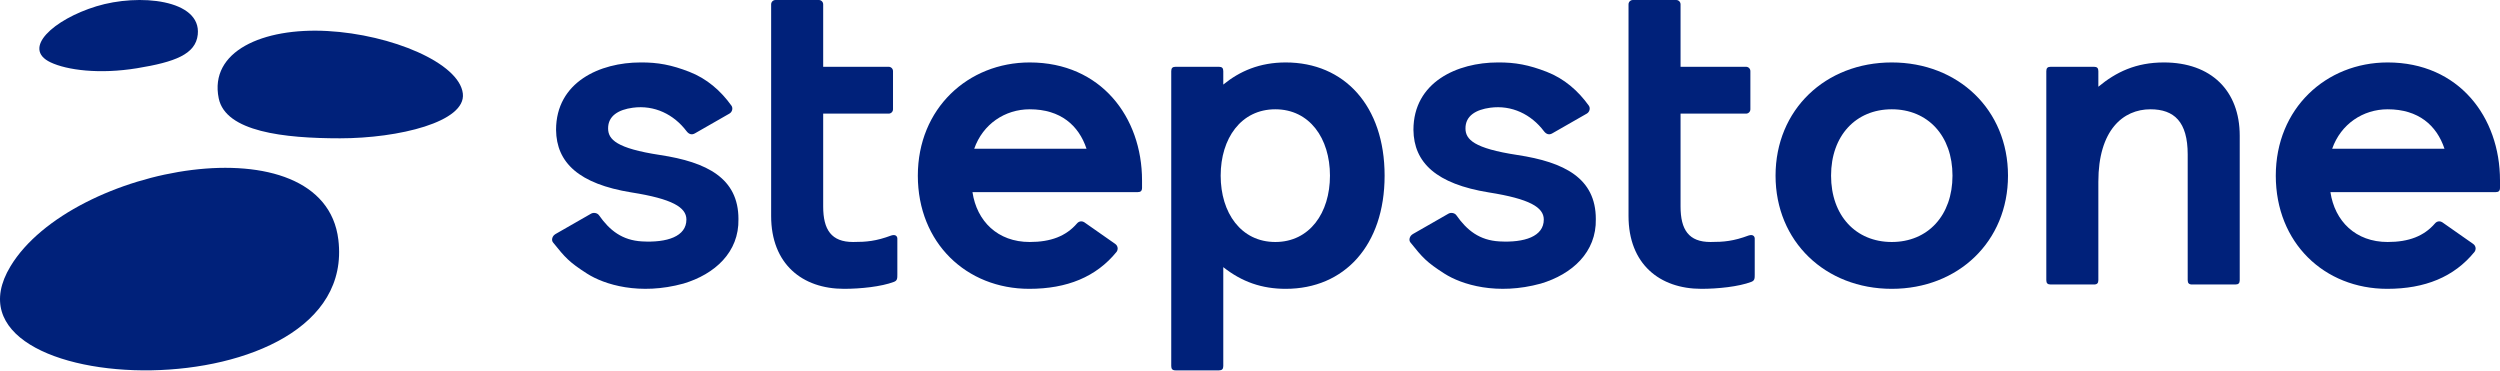
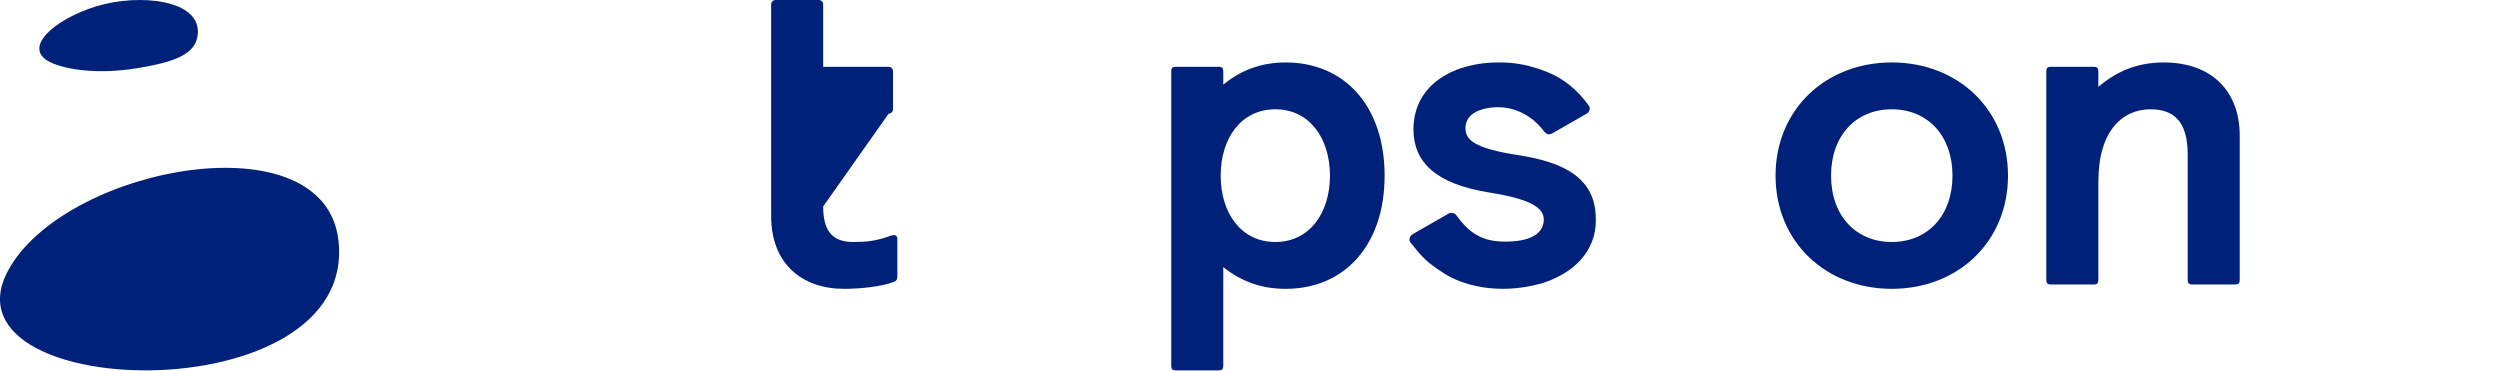
<svg xmlns="http://www.w3.org/2000/svg" width="256px" height="38px" viewBox="0 0 256 38" version="1.1">
  <title>kundenlogos-stepstone</title>
  <g id="Page-1" stroke="none" stroke-width="1" fill="none" fill-rule="evenodd">
    <g id="kundenlogos-stepstone" fill="#00217A" fill-rule="nonzero">
-       <path d="M116.945,18.475 L116.945,19.229 C116.945,19.541 116.812,19.674 116.501,19.674 L99.581,19.674 C100.025,22.649 102.158,24.78 105.443,24.78 C107.599,24.78 109.161,24.185 110.291,22.873 L110.292,22.873 C110.396,22.747 110.55,22.666 110.724,22.666 C110.839,22.666 110.947,22.702 111.036,22.763 L111.044,22.768 C111.046,22.77 111.048,22.772 111.05,22.773 C111.048,22.772 111.046,22.77 111.044,22.768 L111.05,22.773 L114.198,24.976 L114.202,24.979 L114.21,24.985 L114.21,24.986 C114.355,25.089 114.45,25.258 114.45,25.45 C114.45,25.567 114.415,25.676 114.354,25.766 C114.352,25.77 114.349,25.772 114.347,25.776 C114.339,25.786 114.331,25.797 114.323,25.806 C112.25,28.35 109.272,29.576 105.398,29.576 C98.959,29.576 93.986,24.869 93.986,17.986 C93.986,11.102 99.137,6.395 105.442,6.395 C112.727,6.395 116.945,11.99 116.945,18.475 Z M111.26,15.232 C110.462,12.835 108.597,11.191 105.443,11.191 C102.912,11.191 100.646,12.702 99.759,15.232 L111.26,15.232 Z" id="Shape" />
-       <path d="M256,18.475 L256,19.229 C256,19.541 255.867,19.674 255.556,19.674 L238.636,19.674 C239.08,22.649 241.213,24.78 244.498,24.78 C246.654,24.78 248.217,24.185 249.346,22.873 L249.347,22.873 C249.451,22.747 249.604,22.666 249.778,22.666 C249.894,22.666 250.002,22.702 250.092,22.763 L250.099,22.768 C250.102,22.77 250.104,22.772 250.106,22.773 C250.104,22.772 250.102,22.77 250.099,22.768 L250.106,22.773 L253.253,24.976 L253.257,24.979 L253.265,24.985 L253.264,24.986 C253.41,25.089 253.505,25.258 253.505,25.45 C253.505,25.567 253.47,25.676 253.409,25.766 C253.407,25.77 253.404,25.772 253.402,25.776 C253.394,25.786 253.386,25.797 253.378,25.806 C251.305,28.35 248.328,29.576 244.454,29.576 C238.014,29.576 233.041,24.869 233.041,17.986 C233.041,11.102 238.192,6.395 244.498,6.395 C251.782,6.395 256,11.99 256,18.475 Z M250.316,15.232 C249.517,12.835 247.652,11.191 244.498,11.191 C241.968,11.191 239.703,12.702 238.814,15.232 L250.316,15.232 Z" id="Shape" />
-       <path d="M91.549,24.07 C91.469,24.071 91.385,24.075 91.266,24.114 C89.712,24.692 88.734,24.78 87.358,24.78 C85.138,24.78 84.294,23.537 84.294,21.139 L84.294,11.636 L91,11.636 C91.245,11.636 91.444,11.437 91.444,11.192 L91.444,7.283 C91.444,7.038 91.245,6.839 91,6.839 L84.294,6.839 L84.294,0.444 C84.294,0.199 84.095,0 83.85,0 L79.409,0 C79.164,0 78.965,0.199 78.965,0.444 L78.965,22.117 C78.965,27.046 82.163,29.577 86.426,29.576 C88.114,29.576 90.245,29.355 91.533,28.866 C91.888,28.733 91.888,28.511 91.888,28.111 L91.888,24.409 C91.888,24.222 91.736,24.07 91.549,24.07 Z" id="Path" />
+       <path d="M91.549,24.07 C91.469,24.071 91.385,24.075 91.266,24.114 C89.712,24.692 88.734,24.78 87.358,24.78 C85.138,24.78 84.294,23.537 84.294,21.139 L91,11.636 C91.245,11.636 91.444,11.437 91.444,11.192 L91.444,7.283 C91.444,7.038 91.245,6.839 91,6.839 L84.294,6.839 L84.294,0.444 C84.294,0.199 84.095,0 83.85,0 L79.409,0 C79.164,0 78.965,0.199 78.965,0.444 L78.965,22.117 C78.965,27.046 82.163,29.577 86.426,29.576 C88.114,29.576 90.245,29.355 91.533,28.866 C91.888,28.733 91.888,28.511 91.888,28.111 L91.888,24.409 C91.888,24.222 91.736,24.07 91.549,24.07 Z" id="Path" />
      <path d="M141.784,17.986 C141.784,25.136 137.654,29.576 131.658,29.576 C129.216,29.576 127.174,28.866 125.264,27.356 L125.264,37.482 C125.264,37.793 125.13,37.926 124.82,37.926 L120.378,37.926 C120.068,37.926 119.935,37.792 119.935,37.482 L119.935,7.283 C119.935,6.972 120.068,6.839 120.378,6.839 L124.82,6.839 C125.131,6.839 125.264,6.972 125.264,7.283 L125.264,8.66 C126.951,7.283 128.994,6.395 131.658,6.395 C137.654,6.395 141.784,10.836 141.784,17.986 Z M136.189,17.986 C136.189,14.167 134.101,11.191 130.592,11.191 C127.084,11.191 124.997,14.166 124.997,17.986 C124.997,21.805 127.084,24.78 130.592,24.78 C134.101,24.78 136.189,21.805 136.189,17.986 Z" id="Shape" />
      <path d="M221.577,6.395 C218.734,6.395 216.691,7.372 214.871,8.882 L214.871,7.283 C214.871,6.972 214.737,6.839 214.426,6.839 L209.985,6.839 C209.676,6.839 209.542,6.972 209.542,7.283 L209.542,28.689 C209.542,28.999 209.676,29.132 209.985,29.132 L214.426,29.132 C214.738,29.132 214.871,28.999 214.871,28.689 L214.871,18.608 C214.871,13.323 217.403,11.191 220.2,11.191 C222.643,11.191 224.019,12.479 224.02,15.81 L224.02,28.689 C224.02,28.999 224.153,29.132 224.463,29.132 L228.905,29.132 C229.215,29.132 229.348,28.999 229.348,28.689 L229.348,13.9 C229.348,9.282 226.417,6.395 221.577,6.395 Z" id="Path" />
      <path d="M205.619,17.986 C205.619,24.736 200.512,29.576 193.718,29.576 C186.923,29.576 181.817,24.736 181.817,17.986 C181.817,11.235 186.923,6.395 193.718,6.395 C200.513,6.395 205.619,11.235 205.619,17.986 Z M199.935,17.986 C199.935,13.9 197.403,11.191 193.718,11.191 C190.032,11.191 187.501,13.9 187.501,17.986 C187.501,22.071 190.032,24.78 193.718,24.78 C197.403,24.78 199.935,22.071 199.935,17.986 Z" id="Shape" />
-       <path d="M60.112,28.016 C61.879,29.148 65.5,30.273 69.993,29.037 C73.196,28.077 75.689,25.83 75.617,22.428 C75.617,18.247 72.402,16.604 67.596,15.873 C63.1,15.189 62.282,14.269 62.27,13.165 C62.255,11.852 63.348,11.226 64.798,11.031 C67.02,10.733 69.006,11.717 70.304,13.435 C70.538,13.744 70.835,13.844 71.156,13.658 C71.156,13.658 74.417,11.793 74.696,11.631 C74.976,11.468 75.081,11.088 74.905,10.826 C73.81,9.295 72.387,8.052 70.581,7.351 C68.776,6.65 67.365,6.379 65.582,6.395 C61.445,6.395 56.941,8.396 56.941,13.298 C56.978,16.656 59.278,18.834 64.662,19.704 C68.844,20.365 70.281,21.233 70.288,22.47 C70.299,24.218 68.301,24.864 65.744,24.721 C63.717,24.608 62.428,23.596 61.348,22.056 C61.179,21.802 60.788,21.73 60.525,21.88 L56.845,23.988 L56.854,23.99 C56.573,24.147 56.424,24.566 56.628,24.822 C57.875,26.378 58.275,26.84 60.112,28.016 Z" id="Path" />
-       <path d="M179.345,24.07 C179.265,24.071 179.181,24.075 179.062,24.114 C177.508,24.692 176.53,24.78 175.154,24.78 C172.934,24.78 172.089,23.537 172.089,21.139 L172.089,11.636 L178.796,11.636 C179.041,11.636 179.239,11.437 179.239,11.192 L179.239,7.283 C179.239,7.038 179.041,6.839 178.795,6.839 L172.089,6.839 L172.089,0.444 C172.089,0.199 171.89,0 171.645,0 L167.204,0 C166.958,0 166.761,0.199 166.761,0.444 L166.761,22.117 C166.761,27.046 169.958,29.577 174.221,29.576 C175.909,29.576 178.04,29.355 179.328,28.866 C179.684,28.733 179.684,28.511 179.684,28.111 L179.684,24.409 C179.684,24.222 179.532,24.07 179.345,24.07 Z" id="Path" />
      <path d="M147.907,28.016 C149.674,29.148 153.295,30.273 157.789,29.037 C160.991,28.077 163.484,25.83 163.412,22.428 C163.412,18.247 160.198,16.604 155.391,15.873 C150.895,15.189 150.077,14.269 150.065,13.165 C150.05,11.852 151.143,11.226 152.593,11.031 C154.815,10.733 156.801,11.717 158.1,13.435 C158.333,13.744 158.63,13.844 158.95,13.658 C158.95,13.658 162.212,11.793 162.492,11.631 C162.771,11.468 162.876,11.088 162.7,10.826 C161.605,9.295 160.183,8.052 158.376,7.351 C156.57,6.65 155.16,6.379 153.377,6.395 C149.24,6.395 144.736,8.396 144.736,13.298 C144.773,16.656 147.074,18.834 152.457,19.704 C156.639,20.365 158.076,21.233 158.084,22.47 C158.095,24.218 156.097,24.864 153.539,24.721 C151.512,24.608 150.223,23.596 149.143,22.056 C148.974,21.802 148.583,21.73 148.32,21.88 L144.64,23.988 L144.649,23.99 C144.368,24.147 144.219,24.566 144.424,24.822 C145.67,26.378 146.069,26.84 147.907,28.016 Z" id="Path" />
-       <path d="M22.396,10.065 C21.415,5.266 26.881,2.812 33.528,3.176 C40.072,3.535 47.024,6.433 47.395,9.578 C47.738,12.485 40.816,14.163 34.816,14.163 C29.073,14.163 23.096,13.492 22.396,10.065 Z" id="Path" />
      <path d="M20.251,3.541 C20.629,-0.054 14.235,-0.693 9.866,0.646 C5.496,1.986 2.182,4.972 5.183,6.387 C6.865,7.181 10.169,7.619 14.038,6.986 C17.907,6.352 20.038,5.56 20.251,3.541 Z" id="Path" />
      <path d="M34.648,24.55 C33.908,18.395 27.082,16.483 19.658,17.404 C12.233,18.326 4.21,22.083 1.075,27.267 C-3.149,34.253 5.787,38.089 15.508,37.92 C25.229,37.752 35.735,33.579 34.648,24.55 Z" id="Path" />
    </g>
  </g>
</svg>